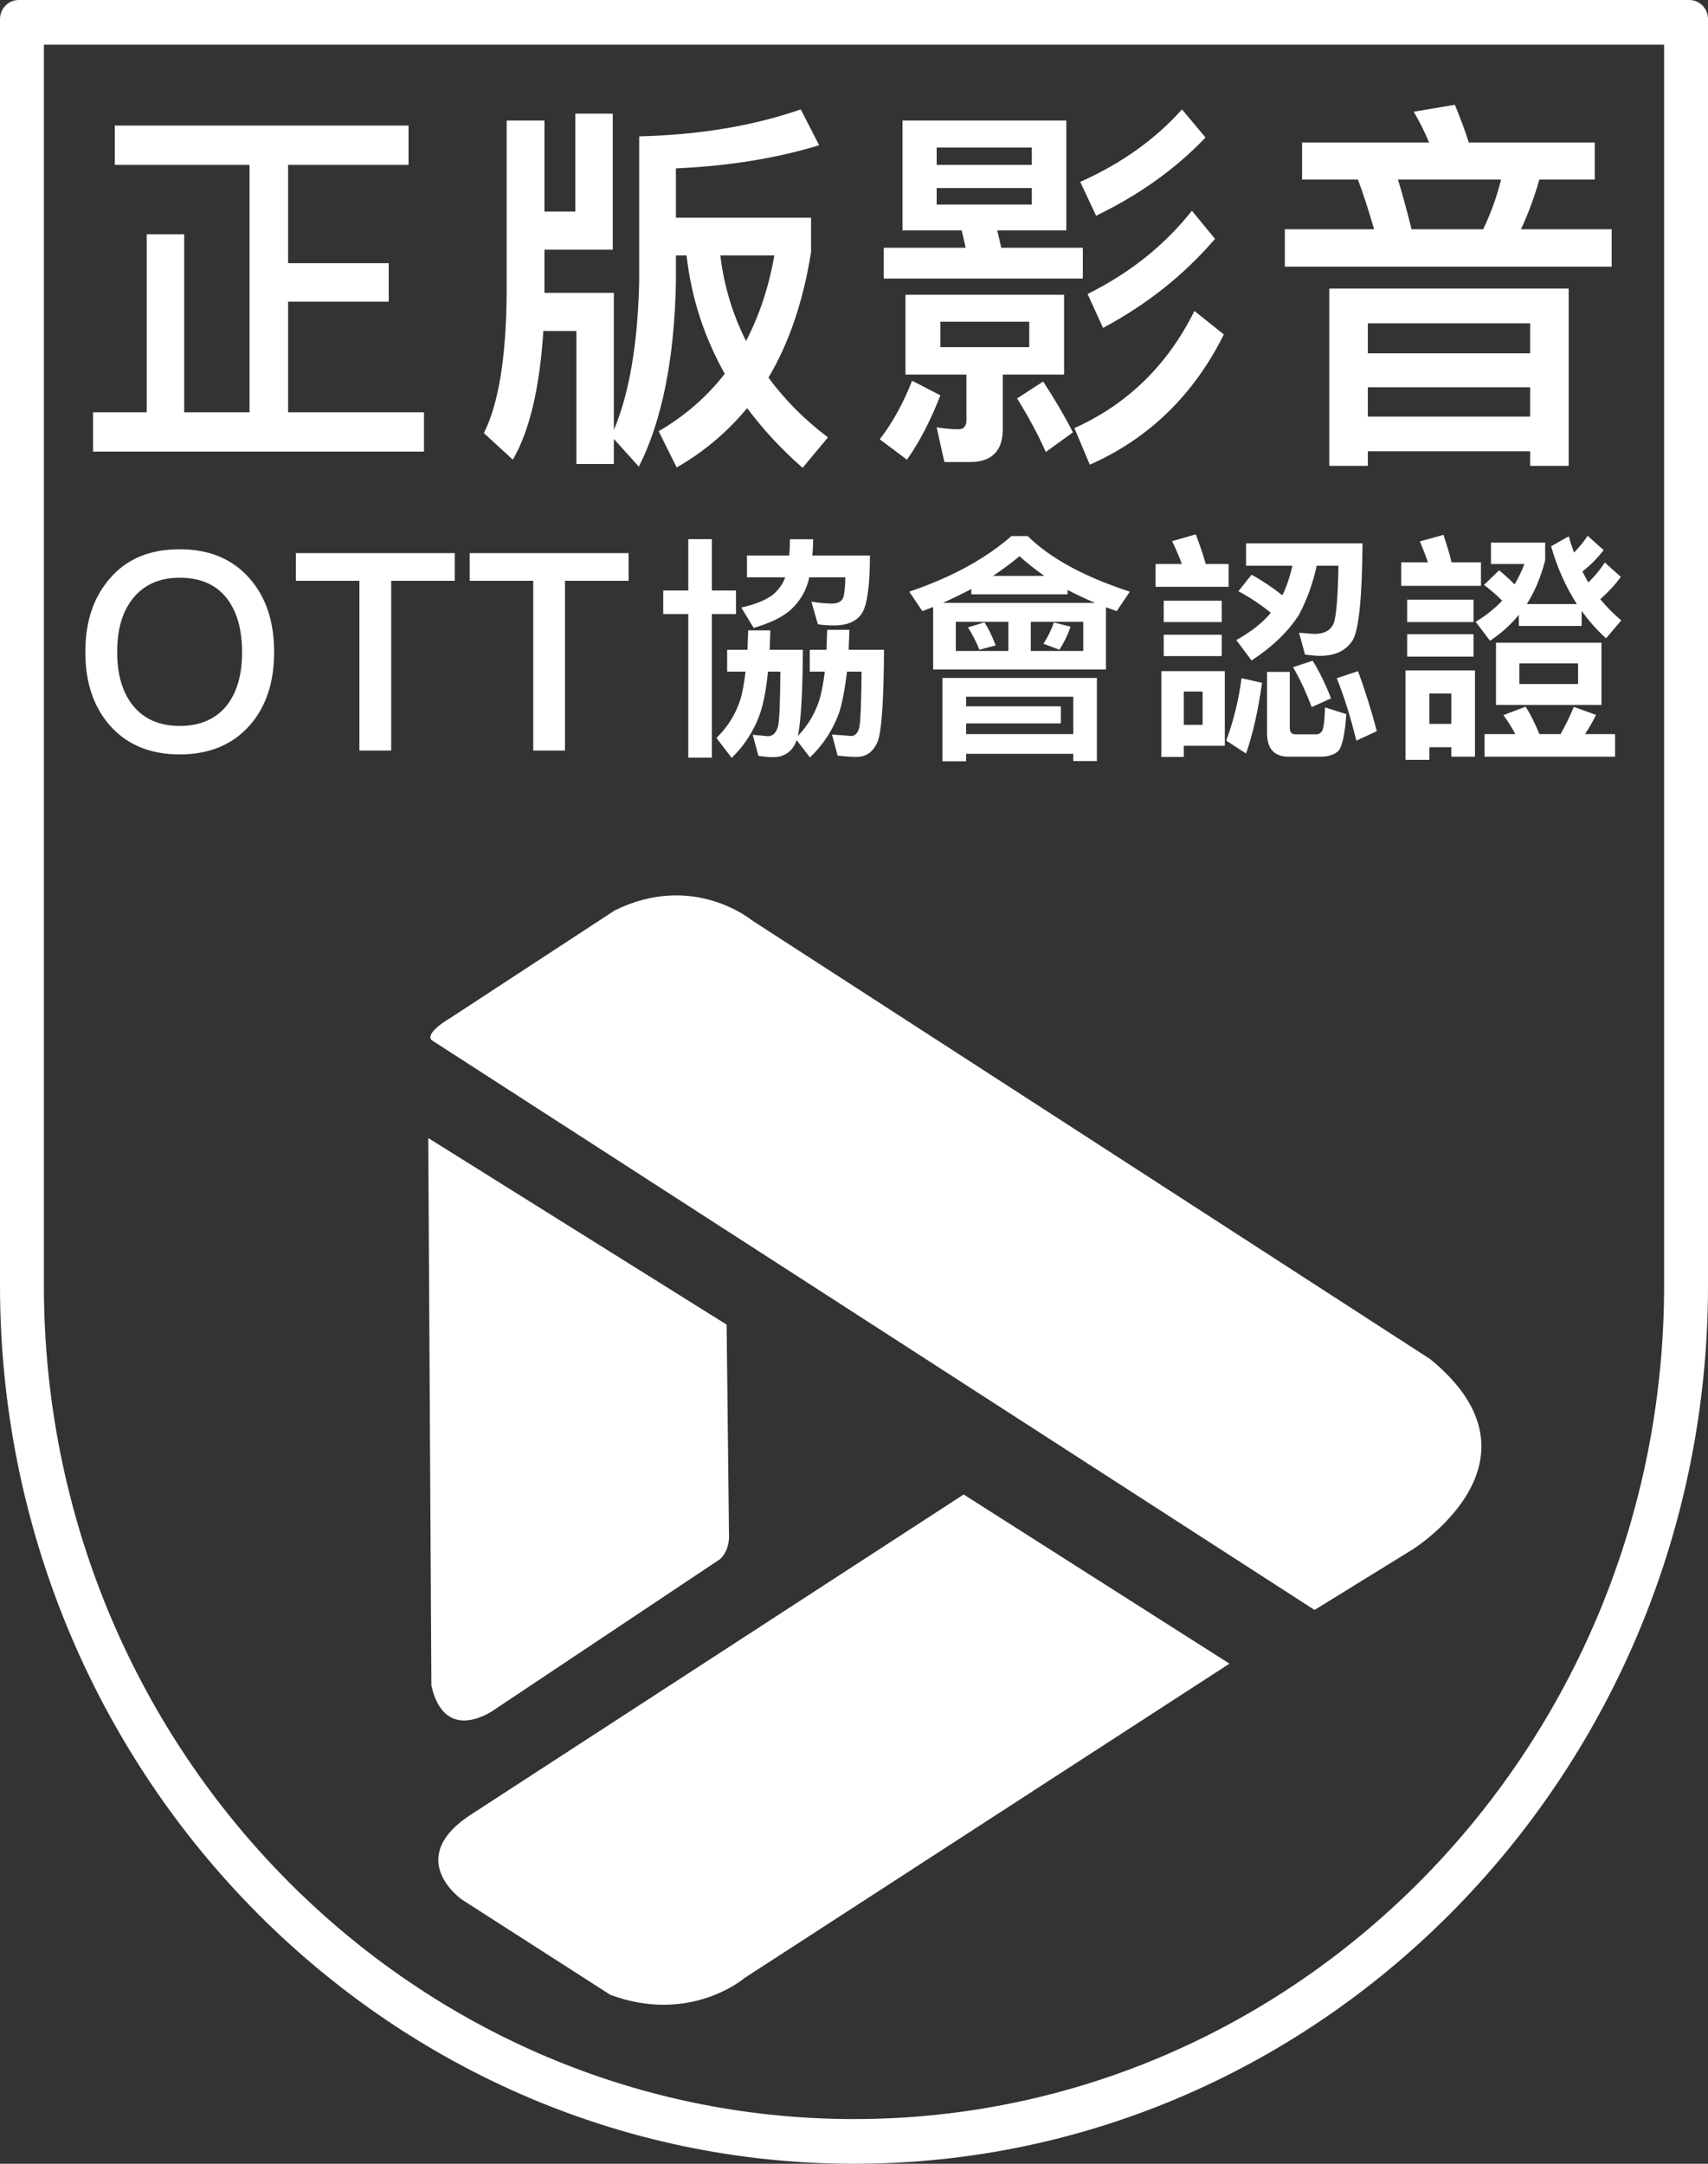
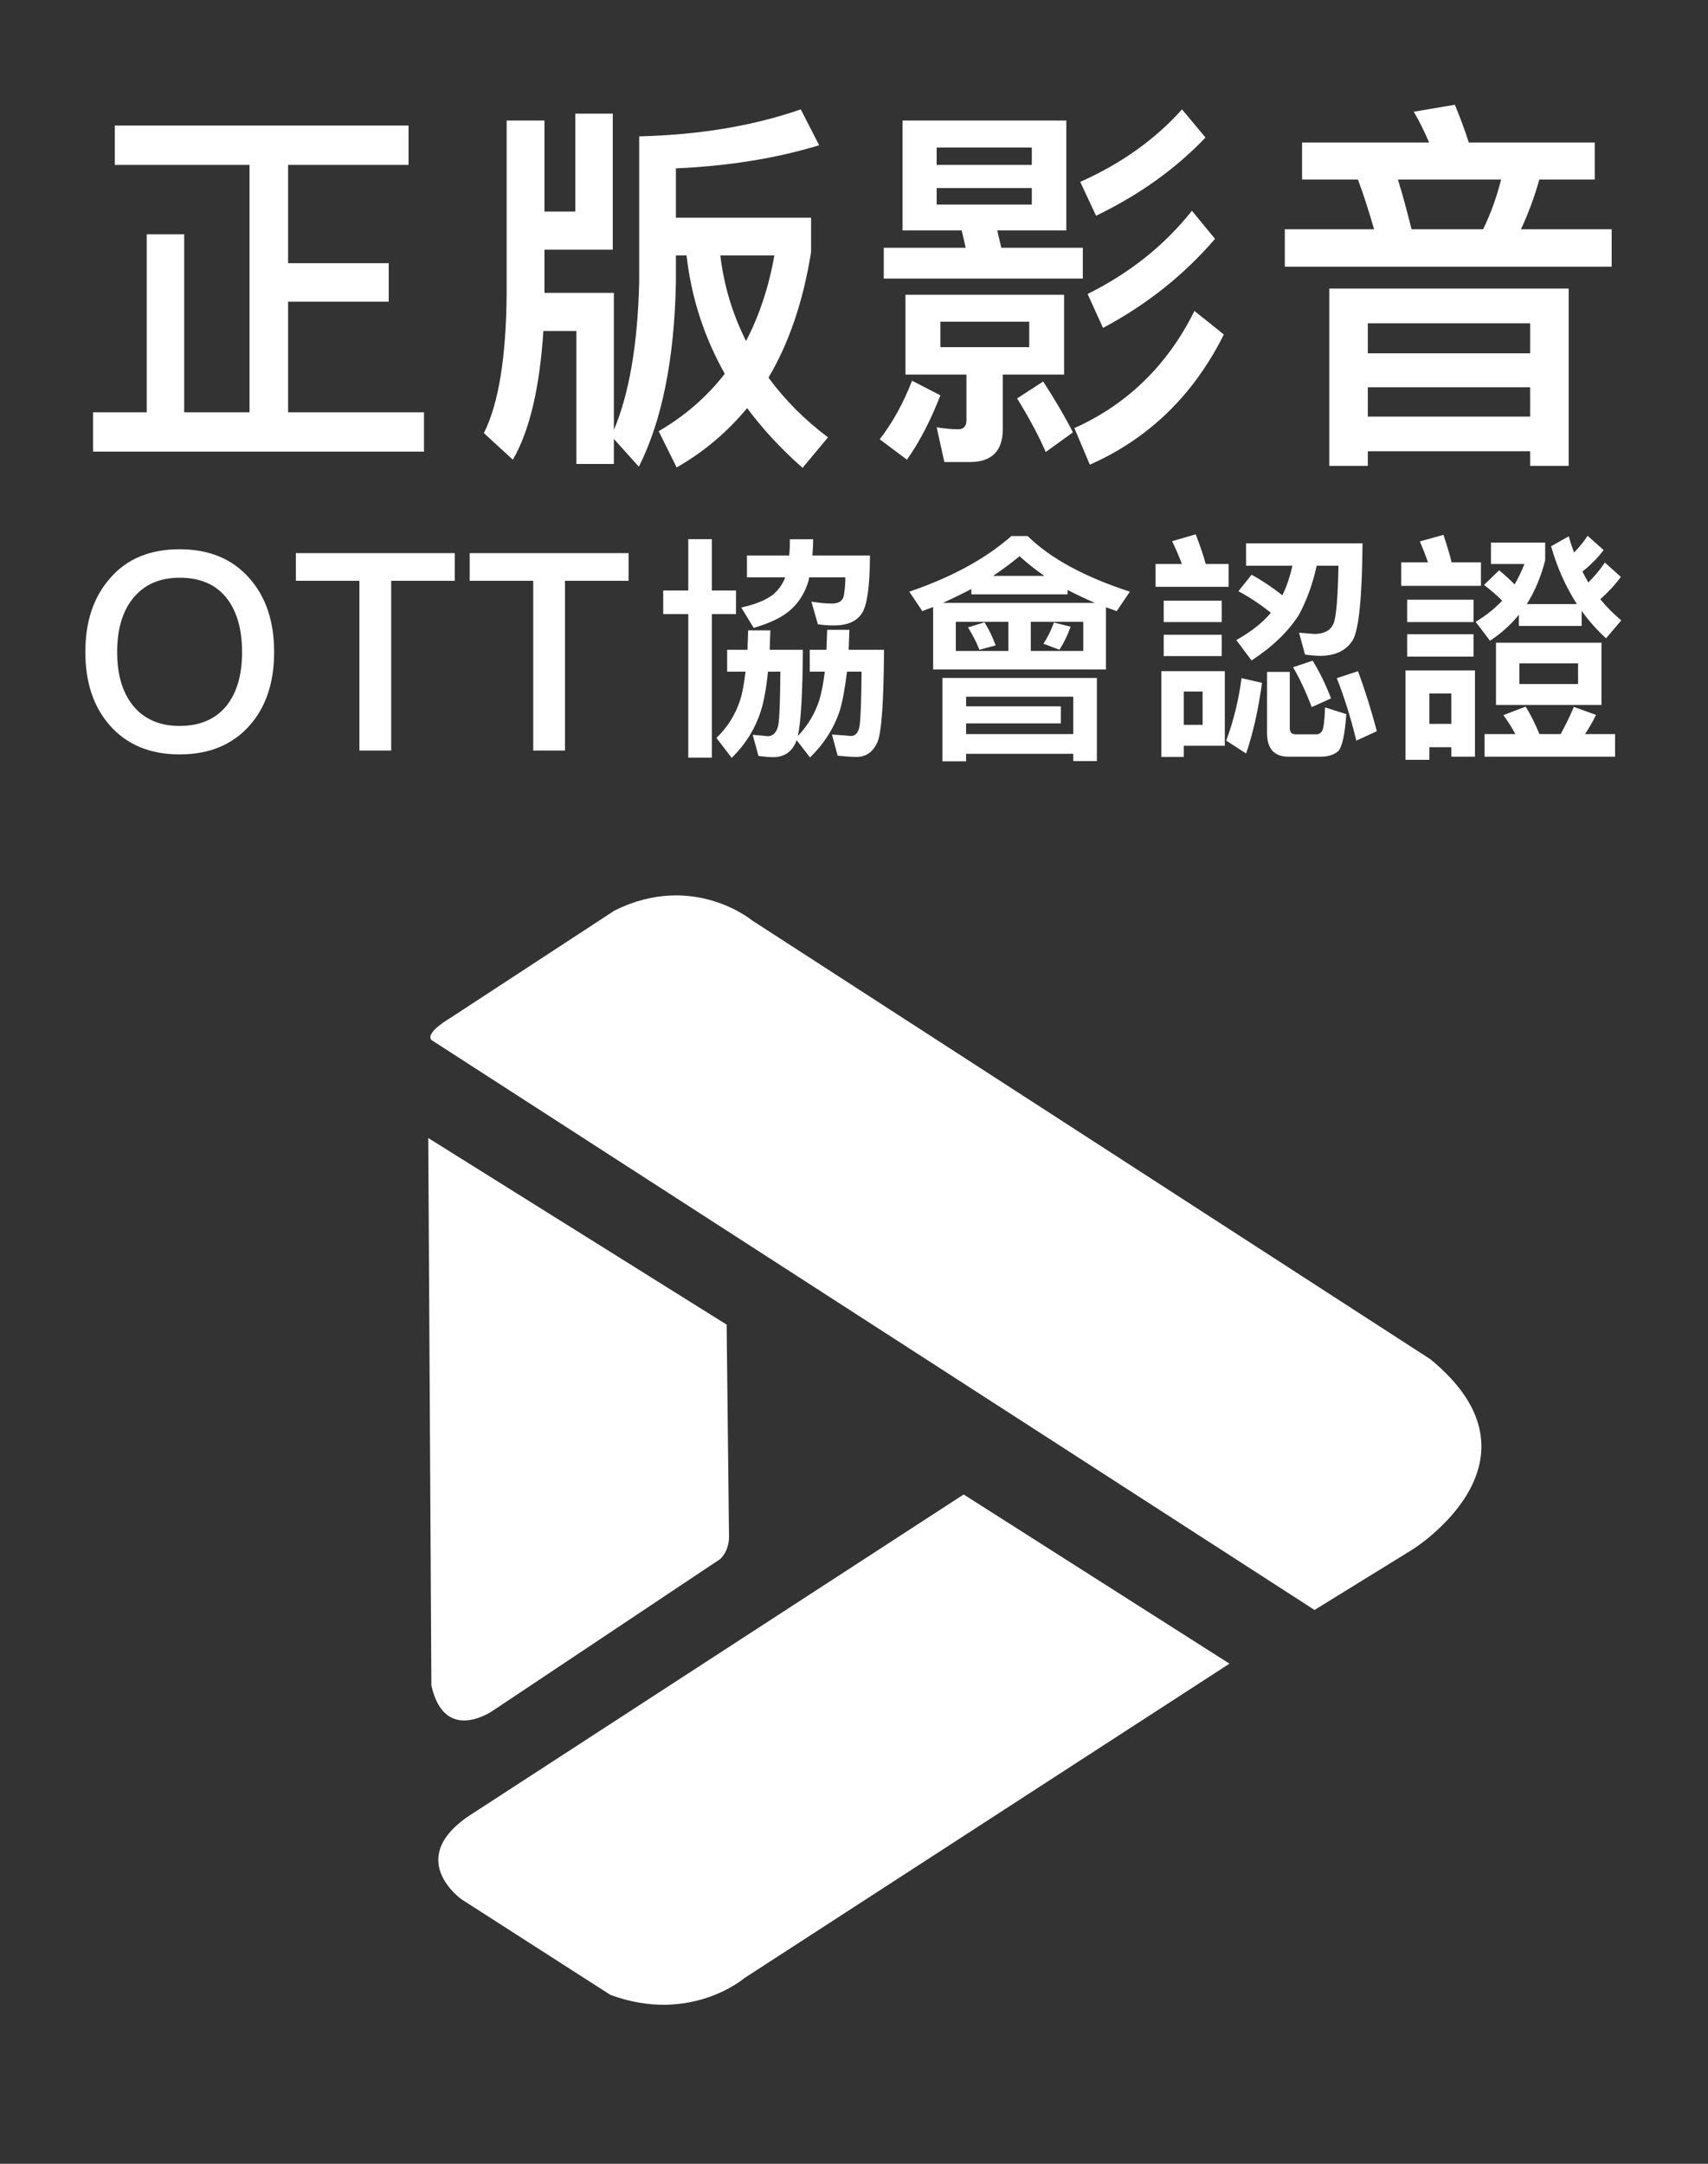
<svg xmlns="http://www.w3.org/2000/svg" width="30" height="38" viewBox="0 0 30 38" fill="none">
  <rect x="0" y="0" width="30" height="38" fill="#333333" stroke="none" />
  <g clip-path="url(#clip0_2007_29530)">
    <path d="M7.522 19.986L12.763 23.263L12.804 26.938C12.804 26.938 12.832 27.206 12.65 27.38L8.678 30.029C8.678 30.029 7.814 30.658 7.577 29.601C7.577 29.601 7.522 19.959 7.522 19.986Z" fill="white" />
    <path d="M16.926 26.246L21.595 29.217L13.075 34.739C13.075 34.739 12.127 35.555 10.72 35.033L8.113 33.36C8.113 33.36 7.054 32.624 8.322 31.835L16.926 26.246Z" fill="white" />
    <path d="M7.577 18.264L23.089 28.274L24.804 27.216C24.804 27.216 27.312 25.664 25.124 23.871L13.208 16.163C13.208 16.163 12.176 15.306 10.797 15.989L7.912 17.876C7.912 17.876 7.466 18.13 7.577 18.264Z" fill="white" />
    <path d="M12.089 10.37V9.469H12.504V10.37H12.927V10.784H12.504V13.306H12.089V10.784H11.649V10.37H12.089V10.37ZM14.013 12.926C14.185 12.747 14.311 12.538 14.39 12.299C14.428 12.171 14.462 12.004 14.487 11.795H14.223V11.411H14.516L14.529 11.061H14.919L14.906 11.411H15.527C15.523 12.307 15.485 12.849 15.414 13.028C15.338 13.203 15.216 13.293 15.045 13.293C14.952 13.293 14.843 13.284 14.713 13.271L14.613 12.9C14.751 12.909 14.864 12.917 14.953 12.926C15.032 12.922 15.082 12.858 15.099 12.738C15.116 12.619 15.129 12.307 15.133 11.795H14.877C14.843 12.077 14.802 12.307 14.751 12.478C14.646 12.794 14.47 13.067 14.227 13.302L13.992 12.998C13.988 13.011 13.984 13.024 13.98 13.033C13.904 13.208 13.77 13.297 13.577 13.297C13.506 13.297 13.422 13.289 13.322 13.276L13.221 12.905C13.33 12.913 13.418 12.922 13.489 12.93C13.581 12.926 13.64 12.862 13.669 12.742C13.691 12.623 13.703 12.307 13.707 11.795H13.489C13.46 12.085 13.418 12.316 13.364 12.486C13.263 12.802 13.091 13.075 12.852 13.31L12.584 12.96C12.777 12.772 12.915 12.555 12.999 12.299C13.041 12.171 13.07 12 13.095 11.795H12.772V11.411H13.129L13.141 11.07H13.531L13.519 11.411H14.102C14.097 12.179 14.068 12.683 14.013 12.926ZM15.141 10.767C15.049 10.912 14.885 10.984 14.646 10.984C14.533 10.984 14.441 10.976 14.365 10.963L14.252 10.566C14.386 10.588 14.512 10.6 14.625 10.6C14.738 10.596 14.806 10.549 14.822 10.455C14.839 10.357 14.848 10.251 14.848 10.139H14.214L14.202 10.195C14.147 10.391 14.047 10.562 13.9 10.698C13.753 10.835 13.531 10.942 13.238 11.027L13.02 10.669C13.254 10.618 13.439 10.545 13.573 10.447C13.674 10.361 13.749 10.259 13.791 10.139H13.12V9.755H13.862C13.871 9.666 13.875 9.572 13.875 9.47H14.282C14.282 9.572 14.277 9.666 14.269 9.755H15.28C15.279 10.284 15.233 10.622 15.141 10.767Z" fill="white" />
    <path d="M16.201 10.733L15.971 10.391C16.709 10.14 17.308 9.815 17.765 9.414H18.05C18.449 9.807 19.048 10.131 19.845 10.391L19.614 10.733C19.547 10.707 19.484 10.686 19.425 10.665V11.757H16.39V10.66C16.323 10.686 16.26 10.707 16.201 10.733ZM19.266 13.366H18.851V13.238H16.969V13.37H16.554V11.906H19.266V13.366H19.266ZM18.751 10.361V10.438H17.061V10.344C16.897 10.43 16.73 10.511 16.562 10.588H19.233C19.061 10.515 18.901 10.438 18.751 10.361ZM17.711 10.921H16.788V11.432H17.711V10.921ZM18.851 12.892V12.235H16.969V12.405H18.633V12.704H16.969V12.892H18.851V12.892ZM17.489 11.334L17.203 11.411C17.149 11.274 17.082 11.147 17.002 11.018L17.292 10.929C17.367 11.048 17.43 11.181 17.489 11.334ZM17.908 9.768C17.757 9.892 17.602 10.007 17.442 10.114H18.344C18.185 10.003 18.038 9.888 17.908 9.768ZM19.027 10.921H18.105V11.432H19.027V10.921ZM18.805 11.006C18.751 11.159 18.683 11.296 18.608 11.411L18.327 11.305C18.394 11.206 18.457 11.082 18.512 10.933L18.805 11.006Z" fill="white" />
    <path d="M21.178 9.905H21.58V10.306H20.297V9.905H20.759C20.708 9.768 20.65 9.632 20.587 9.504L21.002 9.384C21.077 9.576 21.136 9.751 21.178 9.905ZM21.513 13.097H20.792V13.293H20.398V11.787H21.513V13.097H21.513ZM21.459 10.549V10.925H20.44V10.549H21.459ZM21.459 11.147V11.522H20.44V11.147H21.459ZM21.123 12.73V12.145H20.792V12.73H21.123ZM22.167 11.992C22.1 12.469 22.008 12.883 21.887 13.233L21.538 13.007C21.664 12.666 21.756 12.299 21.807 11.91L22.167 11.992ZM21.886 9.935V9.542H23.932C23.924 10.485 23.869 11.053 23.761 11.241C23.647 11.424 23.454 11.518 23.186 11.518C23.111 11.518 23.023 11.509 22.922 11.496L22.817 11.112L23.094 11.134C23.27 11.129 23.379 11.066 23.429 10.937C23.471 10.809 23.5 10.477 23.509 9.935H23.127C23.056 10.259 22.951 10.545 22.813 10.801C22.624 11.095 22.348 11.36 21.983 11.599L21.715 11.241C21.966 11.1 22.172 10.942 22.322 10.762C22.155 10.626 21.966 10.498 21.752 10.383L21.983 10.093C22.184 10.204 22.364 10.327 22.524 10.455C22.599 10.302 22.658 10.127 22.7 9.935H21.886V9.935ZM22.633 13.289C22.381 13.289 22.255 13.148 22.255 12.875V11.8H22.654V12.785C22.654 12.858 22.687 12.896 22.754 12.896H23.123C23.165 12.896 23.199 12.875 23.224 12.832C23.249 12.785 23.266 12.649 23.274 12.423L23.647 12.542C23.622 12.905 23.572 13.122 23.505 13.191C23.433 13.255 23.329 13.289 23.195 13.289H22.633V13.289ZM23.379 12.265L23.04 12.418C22.939 12.154 22.83 11.919 22.712 11.718L23.056 11.603C23.182 11.808 23.287 12.026 23.379 12.265ZM24.184 12.841L23.823 13.007C23.723 12.593 23.605 12.226 23.48 11.91L23.853 11.787C23.974 12.115 24.083 12.465 24.184 12.841Z" fill="white" />
    <path d="M25.496 9.875H26.012V10.289H24.611V9.875H25.081C25.039 9.751 24.989 9.627 24.939 9.508L25.354 9.393C25.412 9.572 25.463 9.73 25.496 9.875ZM25.106 13.344H24.687V11.774H25.907V13.289H25.492V13.122H25.106V13.344ZM25.882 10.532V10.925H24.716V10.532H25.882ZM25.882 11.138V11.531H24.716V11.138H25.882ZM25.492 12.179H25.106V12.713H25.492V12.179ZM26.171 11.253L25.919 10.92C26.096 10.814 26.251 10.69 26.385 10.549C26.293 10.455 26.188 10.366 26.066 10.272L26.331 10.016C26.431 10.097 26.519 10.178 26.603 10.263C26.67 10.148 26.729 10.028 26.775 9.905H26.188V9.529H27.14V9.841C27.064 10.131 26.959 10.387 26.817 10.609H27.697C27.5 10.302 27.349 9.965 27.244 9.593L27.555 9.418C27.58 9.516 27.613 9.61 27.647 9.704C27.739 9.61 27.819 9.512 27.886 9.41L28.167 9.661C28.058 9.802 27.936 9.926 27.794 10.037C27.827 10.101 27.861 10.165 27.898 10.229C28.007 10.122 28.104 10.007 28.188 9.879L28.469 10.131C28.364 10.276 28.242 10.404 28.108 10.524C28.221 10.66 28.343 10.784 28.477 10.895L28.209 11.21C28.045 11.061 27.903 10.899 27.781 10.728V10.993H26.678V10.797C26.532 10.976 26.364 11.125 26.171 11.253ZM26.616 12.892C26.553 12.772 26.481 12.661 26.406 12.559L26.796 12.41C26.884 12.546 26.963 12.708 27.039 12.892H27.412C27.496 12.738 27.576 12.58 27.643 12.414L28.033 12.555C27.974 12.679 27.907 12.79 27.84 12.892H28.368V13.289H26.075V12.892H26.616V12.892ZM28.129 11.287V12.38H26.276V11.287H28.129ZM27.718 11.65H26.687V12.013H27.718V11.65Z" fill="white" />
    <path d="M4.386 10.161C4.672 10.486 4.815 10.918 4.815 11.452C4.815 11.986 4.672 12.414 4.386 12.739C4.085 13.079 3.675 13.249 3.155 13.249C2.63 13.249 2.22 13.074 1.924 12.734C1.638 12.404 1.499 11.977 1.499 11.452C1.499 10.923 1.638 10.496 1.924 10.166C2.22 9.816 2.63 9.646 3.155 9.646C3.675 9.646 4.085 9.816 4.386 10.161ZM2.334 10.51C2.148 10.743 2.058 11.054 2.058 11.452C2.058 11.845 2.148 12.156 2.334 12.389C2.525 12.627 2.802 12.749 3.155 12.749C3.508 12.749 3.78 12.632 3.971 12.404C4.157 12.176 4.252 11.86 4.252 11.452C4.252 11.044 4.157 10.724 3.971 10.491C3.78 10.258 3.508 10.146 3.155 10.146C2.802 10.146 2.53 10.267 2.334 10.51Z" fill="white" />
    <path d="M7.987 9.714V10.2H6.871V13.181H6.313V10.2H5.197V9.714H7.987V9.714Z" fill="white" />
    <path d="M11.041 9.714V10.2H9.924V13.181H9.366V10.2H8.25V9.714H11.041V9.714Z" fill="white" />
-     <path d="M29.229 0.785V8.84V22.575C29.229 30.647 22.846 37.215 15 37.215C7.154 37.215 0.771 30.647 0.771 22.575V8.84V0.785H29.229ZM29.671 0H0.329C0.147 0 0 0.15 0 0.335V8.84V22.575C0 31.08 6.729 38 15 38C23.271 38 30 31.08 30 22.575V8.84V0.335C30 0.15 29.853 0 29.671 0Z" fill="white" />
    <path d="M2.016 2.896V2.205H7.176V2.896H5.06V4.622H6.828V5.298H5.06V7.241H7.447V7.931H1.635V7.241H2.577V4.114H3.235V7.241H4.383V2.896H2.016Z" fill="white" />
    <path d="M10.763 1.996V4.385H9.563V5.143H10.782V7.552C11.053 6.909 11.201 6.043 11.227 4.953V2.395C12.285 2.368 13.227 2.212 14.065 1.921L14.388 2.551C13.633 2.781 12.794 2.916 11.872 2.957V3.823H14.246V4.426C14.11 5.285 13.859 6.023 13.498 6.632C13.781 7.018 14.13 7.37 14.543 7.681L14.097 8.216C13.717 7.884 13.395 7.532 13.123 7.167C12.775 7.586 12.362 7.938 11.885 8.209L11.569 7.573C12.033 7.302 12.421 6.964 12.73 6.564C12.369 5.921 12.143 5.231 12.059 4.486H11.872V4.953C11.846 6.307 11.627 7.39 11.221 8.196L10.782 7.708V8.148H10.124V5.813H9.544C9.479 6.808 9.305 7.559 9.008 8.073L8.499 7.606C8.757 7.092 8.892 6.273 8.899 5.143V2.117H9.563V3.715H10.105V1.996H10.763ZM13.104 5.989C13.336 5.542 13.504 5.041 13.601 4.486H12.652C12.717 5.028 12.872 5.529 13.104 5.989Z" fill="white" />
    <path d="M16.517 6.943C16.349 7.376 16.155 7.755 15.93 8.073L15.452 7.715C15.672 7.431 15.865 7.085 16.02 6.686L16.517 6.943ZM18.729 2.117V4.046H17.516L17.587 4.351H19.019V4.892H15.523V4.351H16.962L16.891 4.046H15.852V2.117H18.729ZM18.69 5.177V6.578H17.613V7.539C17.613 7.918 17.42 8.114 17.039 8.114H16.587L16.452 7.505C16.587 7.525 16.717 7.539 16.833 7.539C16.923 7.539 16.975 7.485 16.975 7.383V6.578H15.904V5.177H18.69ZM18.123 2.896V2.591H16.452V2.896H18.123ZM18.123 3.302H16.452V3.593H18.123V3.302ZM18.078 5.65H16.517V6.097H18.078V5.65ZM18.845 7.593L18.368 7.938C18.245 7.654 18.078 7.343 17.865 6.997L18.323 6.7C18.542 7.038 18.716 7.336 18.845 7.593ZM21.496 5.874C20.967 6.936 20.18 7.701 19.142 8.161L18.871 7.518C19.806 7.099 20.509 6.408 20.98 5.461L21.496 5.874ZM21.174 2.415C20.645 2.97 20.006 3.424 19.252 3.789L18.974 3.194C19.703 2.869 20.296 2.442 20.761 1.921L21.174 2.415ZM21.341 4.195C20.799 4.825 20.148 5.346 19.374 5.759L19.103 5.163C19.851 4.791 20.458 4.304 20.935 3.701L21.341 4.195Z" fill="white" />
    <path d="M25.102 2.503C25.018 2.307 24.928 2.124 24.831 1.962L25.554 1.84C25.637 2.043 25.721 2.259 25.799 2.503H28.011V3.153H27.037C26.953 3.457 26.844 3.749 26.715 4.026H28.308V4.683H22.567V4.026H24.135C24.044 3.715 23.954 3.424 23.851 3.153H22.87V2.503H25.102V2.503ZM27.553 8.182H26.876V7.925H24.025V8.182H23.348V5.068H27.553V8.182H27.553ZM26.876 6.205V5.678H24.025V6.205H26.876ZM26.876 7.316V6.801H24.025V7.316H26.876ZM24.793 4.026H26.05C26.186 3.749 26.289 3.457 26.366 3.153H24.554C24.638 3.424 24.715 3.715 24.793 4.026Z" fill="white" />
  </g>
  <defs>
    <clipPath id="clip0_2007_29530">
      <rect width="30" height="38" fill="white" />
    </clipPath>
  </defs>
</svg>